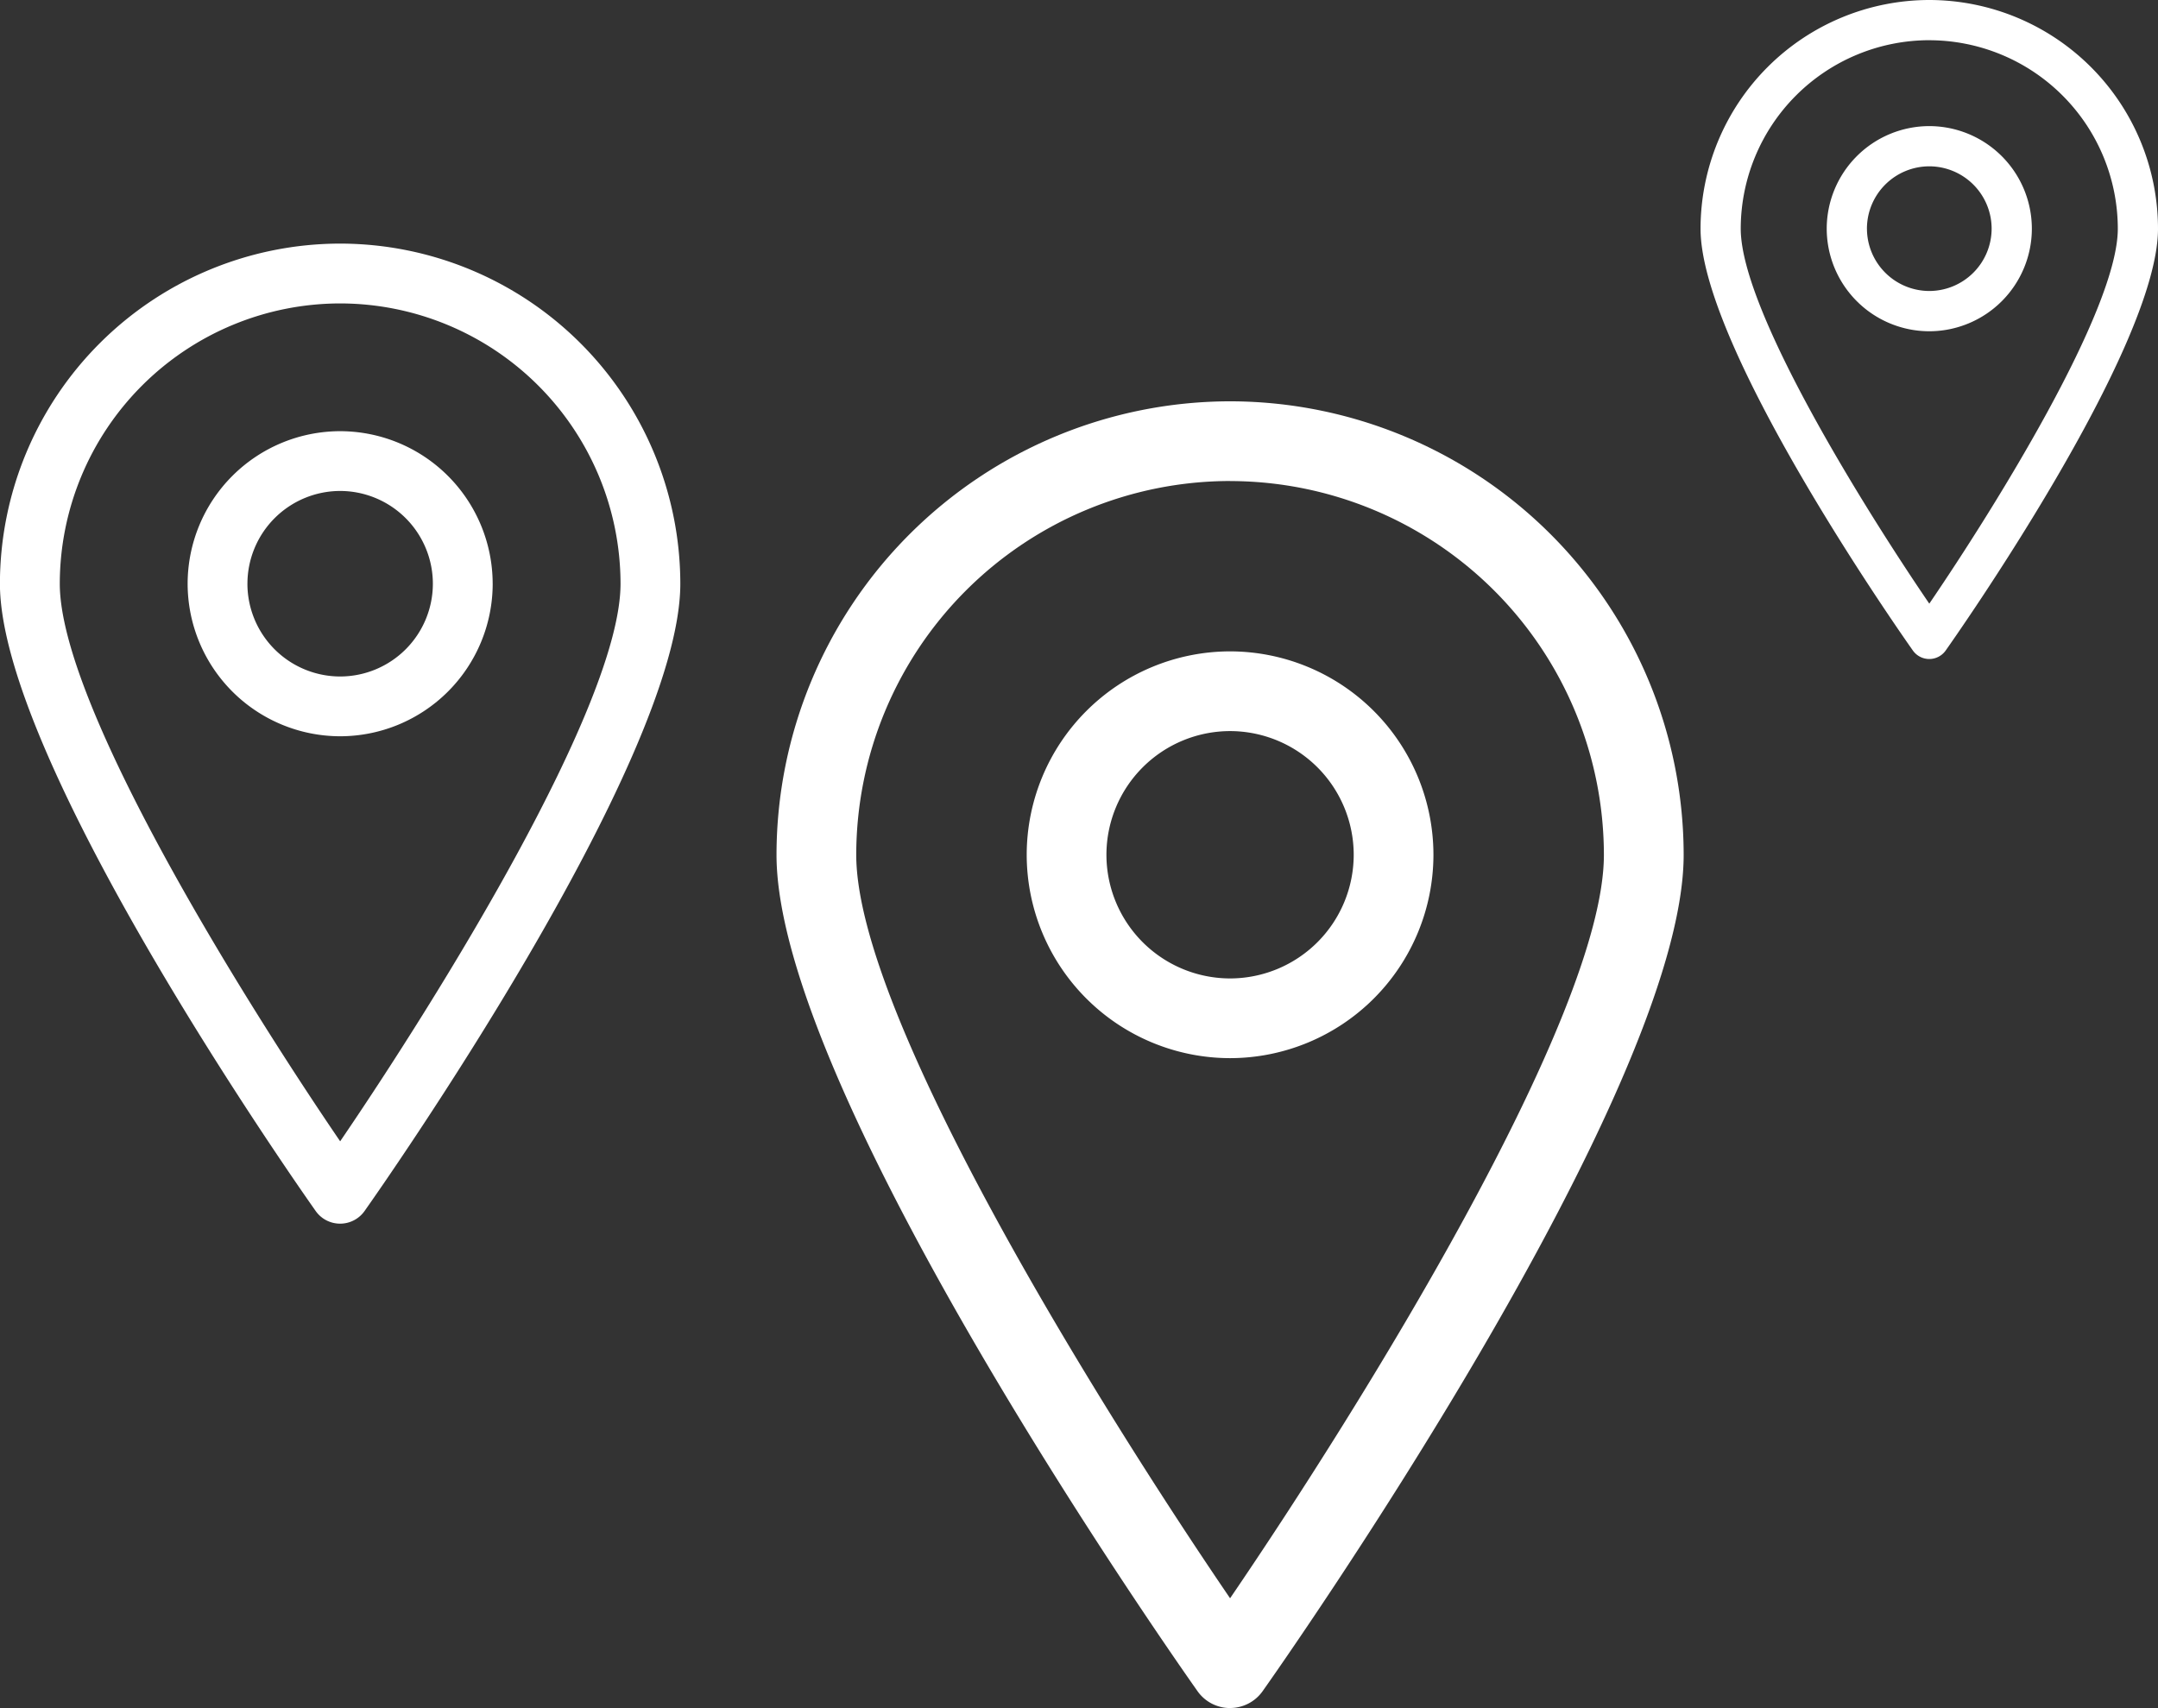
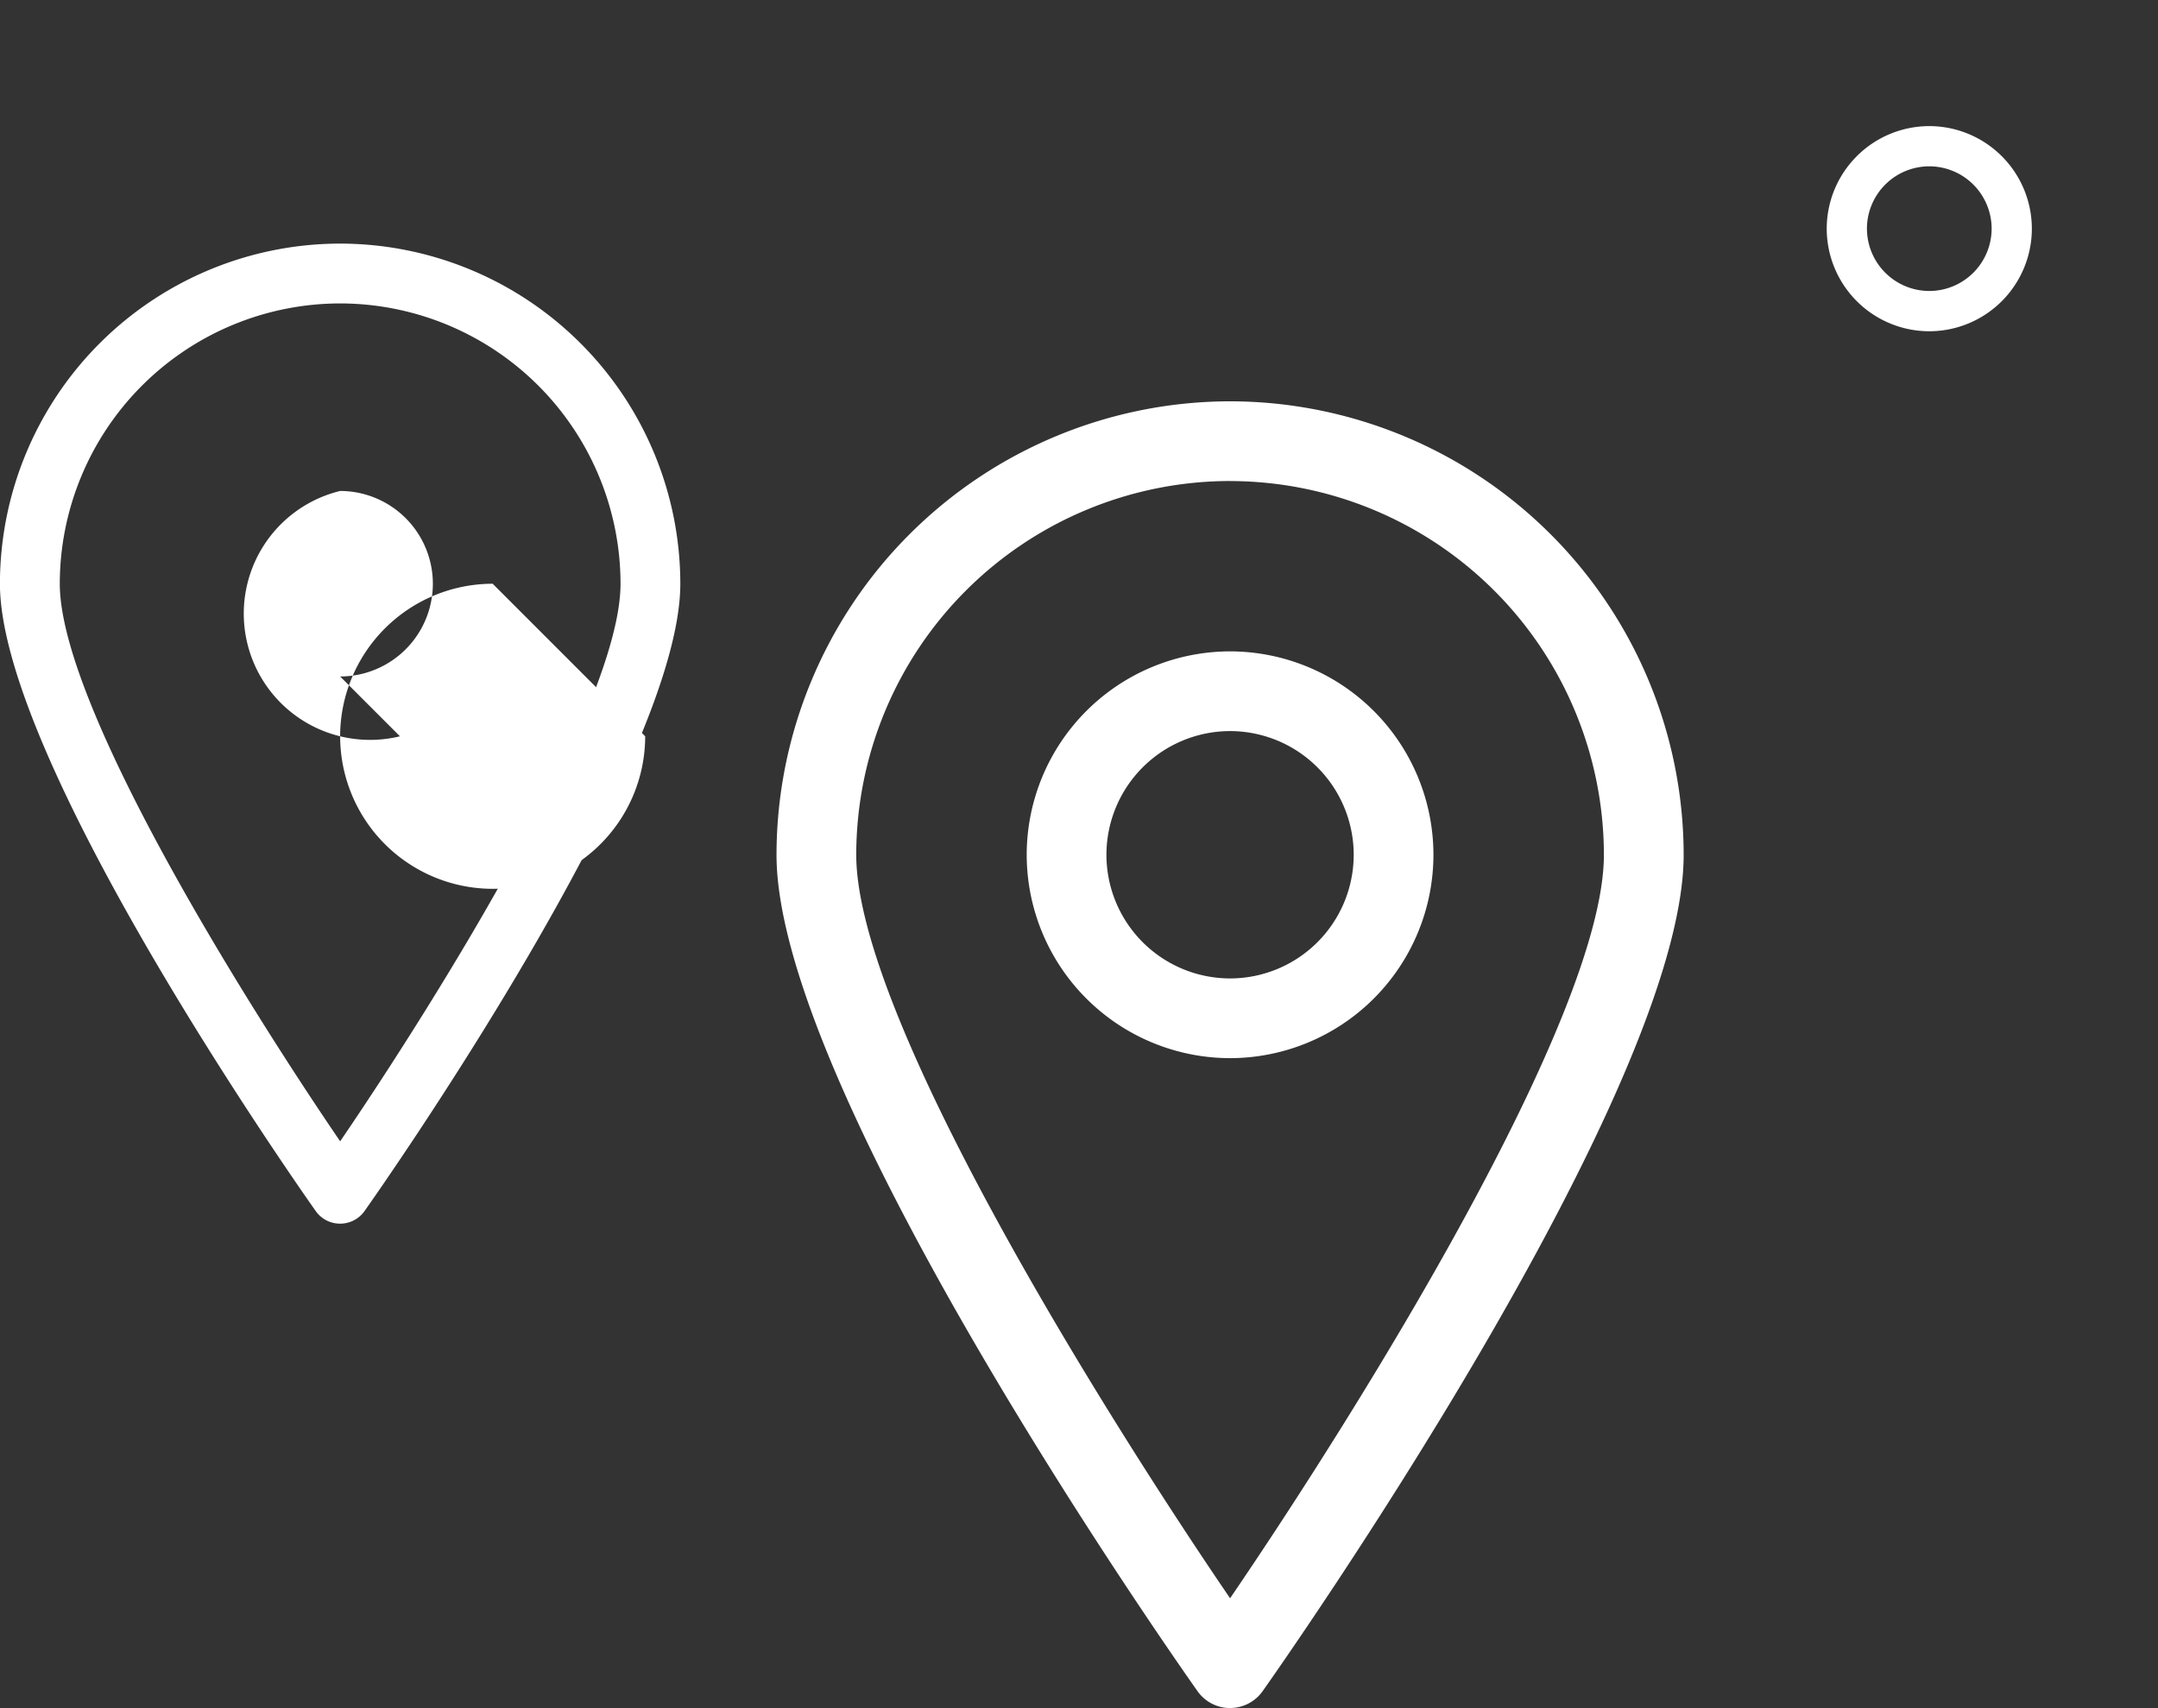
<svg xmlns="http://www.w3.org/2000/svg" width="119.256" height="94.403" viewBox="0 0 119.256 94.403">
  <rect x="0" y="0" width="119.256" height="94.403" fill="#333333" stroke="none" />
  <defs>
    <style>.a{fill:#fff;}</style>
  </defs>
  <g transform="translate(42.912 22.181)">
    <path class="a" d="M8.209,23.655a2.2,2.2,0,0,0,1.8-.931c.952-1.343,23.267-33.048,23.267-46.227A25.094,25.094,0,0,0,8.209-48.567,25.093,25.093,0,0,0-16.855-23.5c0,13.178,22.316,44.884,23.267,46.227a2.2,2.2,0,0,0,1.8.931m0-67.817A20.682,20.682,0,0,1,28.868-23.5c0,8.948-13.563,30.687-20.658,41.09C1.116,7.184-12.449-14.552-12.449-23.5A20.682,20.682,0,0,1,8.209-44.162" transform="translate(16.855 48.567)" />
  </g>
  <g transform="translate(56.738 36.002)">
    <path class="a" d="M7.362,3.682A11.252,11.252,0,0,0-3.876-7.56,11.253,11.253,0,0,0-15.115,3.682,11.252,11.252,0,0,0-3.876,14.923,11.251,11.251,0,0,0,7.362,3.682m-18.071,0A6.842,6.842,0,0,1-3.876-3.154,6.841,6.841,0,0,1,2.956,3.682a6.84,6.84,0,0,1-6.832,6.835,6.84,6.84,0,0,1-6.833-6.835" transform="translate(15.115 7.56)" />
  </g>
  <g transform="translate(0 13.467)">
    <path class="a" d="M6.157,17.741a1.651,1.651,0,0,0,1.349-.7c.714-1.007,17.449-24.786,17.449-34.669a18.819,18.819,0,0,0-18.8-18.8,18.819,18.819,0,0,0-18.8,18.8c0,9.883,16.737,33.663,17.449,34.669a1.649,1.649,0,0,0,1.349.7m0-50.862A15.511,15.511,0,0,1,21.651-17.629c0,6.711-10.173,23.015-15.494,30.818C.836,5.388-9.337-10.913-9.337-17.629A15.511,15.511,0,0,1,6.157-33.121" transform="translate(12.641 36.425)" />
  </g>
  <g transform="translate(10.369 23.832)">
-     <path class="a" d="M5.521,2.762A8.439,8.439,0,0,0-2.907-5.67a8.439,8.439,0,0,0-8.429,8.432,8.439,8.439,0,0,0,8.429,8.43,8.437,8.437,0,0,0,8.429-8.43m-13.553,0A5.132,5.132,0,0,1-2.907-2.366,5.131,5.131,0,0,1,2.216,2.762,5.13,5.13,0,0,1-2.907,7.888,5.13,5.13,0,0,1-8.032,2.762" transform="translate(11.336 5.67)" />
+     <path class="a" d="M5.521,2.762a8.439,8.439,0,0,0-8.429,8.432,8.439,8.439,0,0,0,8.429,8.43,8.437,8.437,0,0,0,8.429-8.43m-13.553,0A5.132,5.132,0,0,1-2.907-2.366,5.131,5.131,0,0,1,2.216,2.762,5.13,5.13,0,0,1-2.907,7.888,5.13,5.13,0,0,1-8.032,2.762" transform="translate(11.336 5.67)" />
  </g>
  <g transform="translate(93.975 0)">
-     <path class="a" d="M4.14,11.93a1.11,1.11,0,0,0,.907-.47c.479-.677,11.733-16.667,11.733-23.314A12.654,12.654,0,0,0,4.14-24.494,12.655,12.655,0,0,0-8.5-11.854C-8.5-5.207,2.755,10.784,3.233,11.46a1.11,1.11,0,0,0,.907.47m0-34.2A10.43,10.43,0,0,1,14.559-11.854c0,4.513-6.84,15.476-10.418,20.724C.563,3.623-6.279-7.339-6.279-11.854A10.432,10.432,0,0,1,4.14-22.272" transform="translate(8.501 24.494)" />
-   </g>
+     </g>
  <g transform="translate(100.949 6.97)">
    <path class="a" d="M3.713,1.857a5.675,5.675,0,0,0-5.667-5.67,5.675,5.675,0,0,0-5.669,5.67A5.675,5.675,0,0,0-1.954,7.526,5.675,5.675,0,0,0,3.713,1.857m-9.114,0A3.45,3.45,0,0,1-1.954-1.59,3.449,3.449,0,0,1,1.49,1.857,3.45,3.45,0,0,1-1.954,5.3,3.451,3.451,0,0,1-5.4,1.857" transform="translate(7.623 3.813)" />
  </g>
</svg>